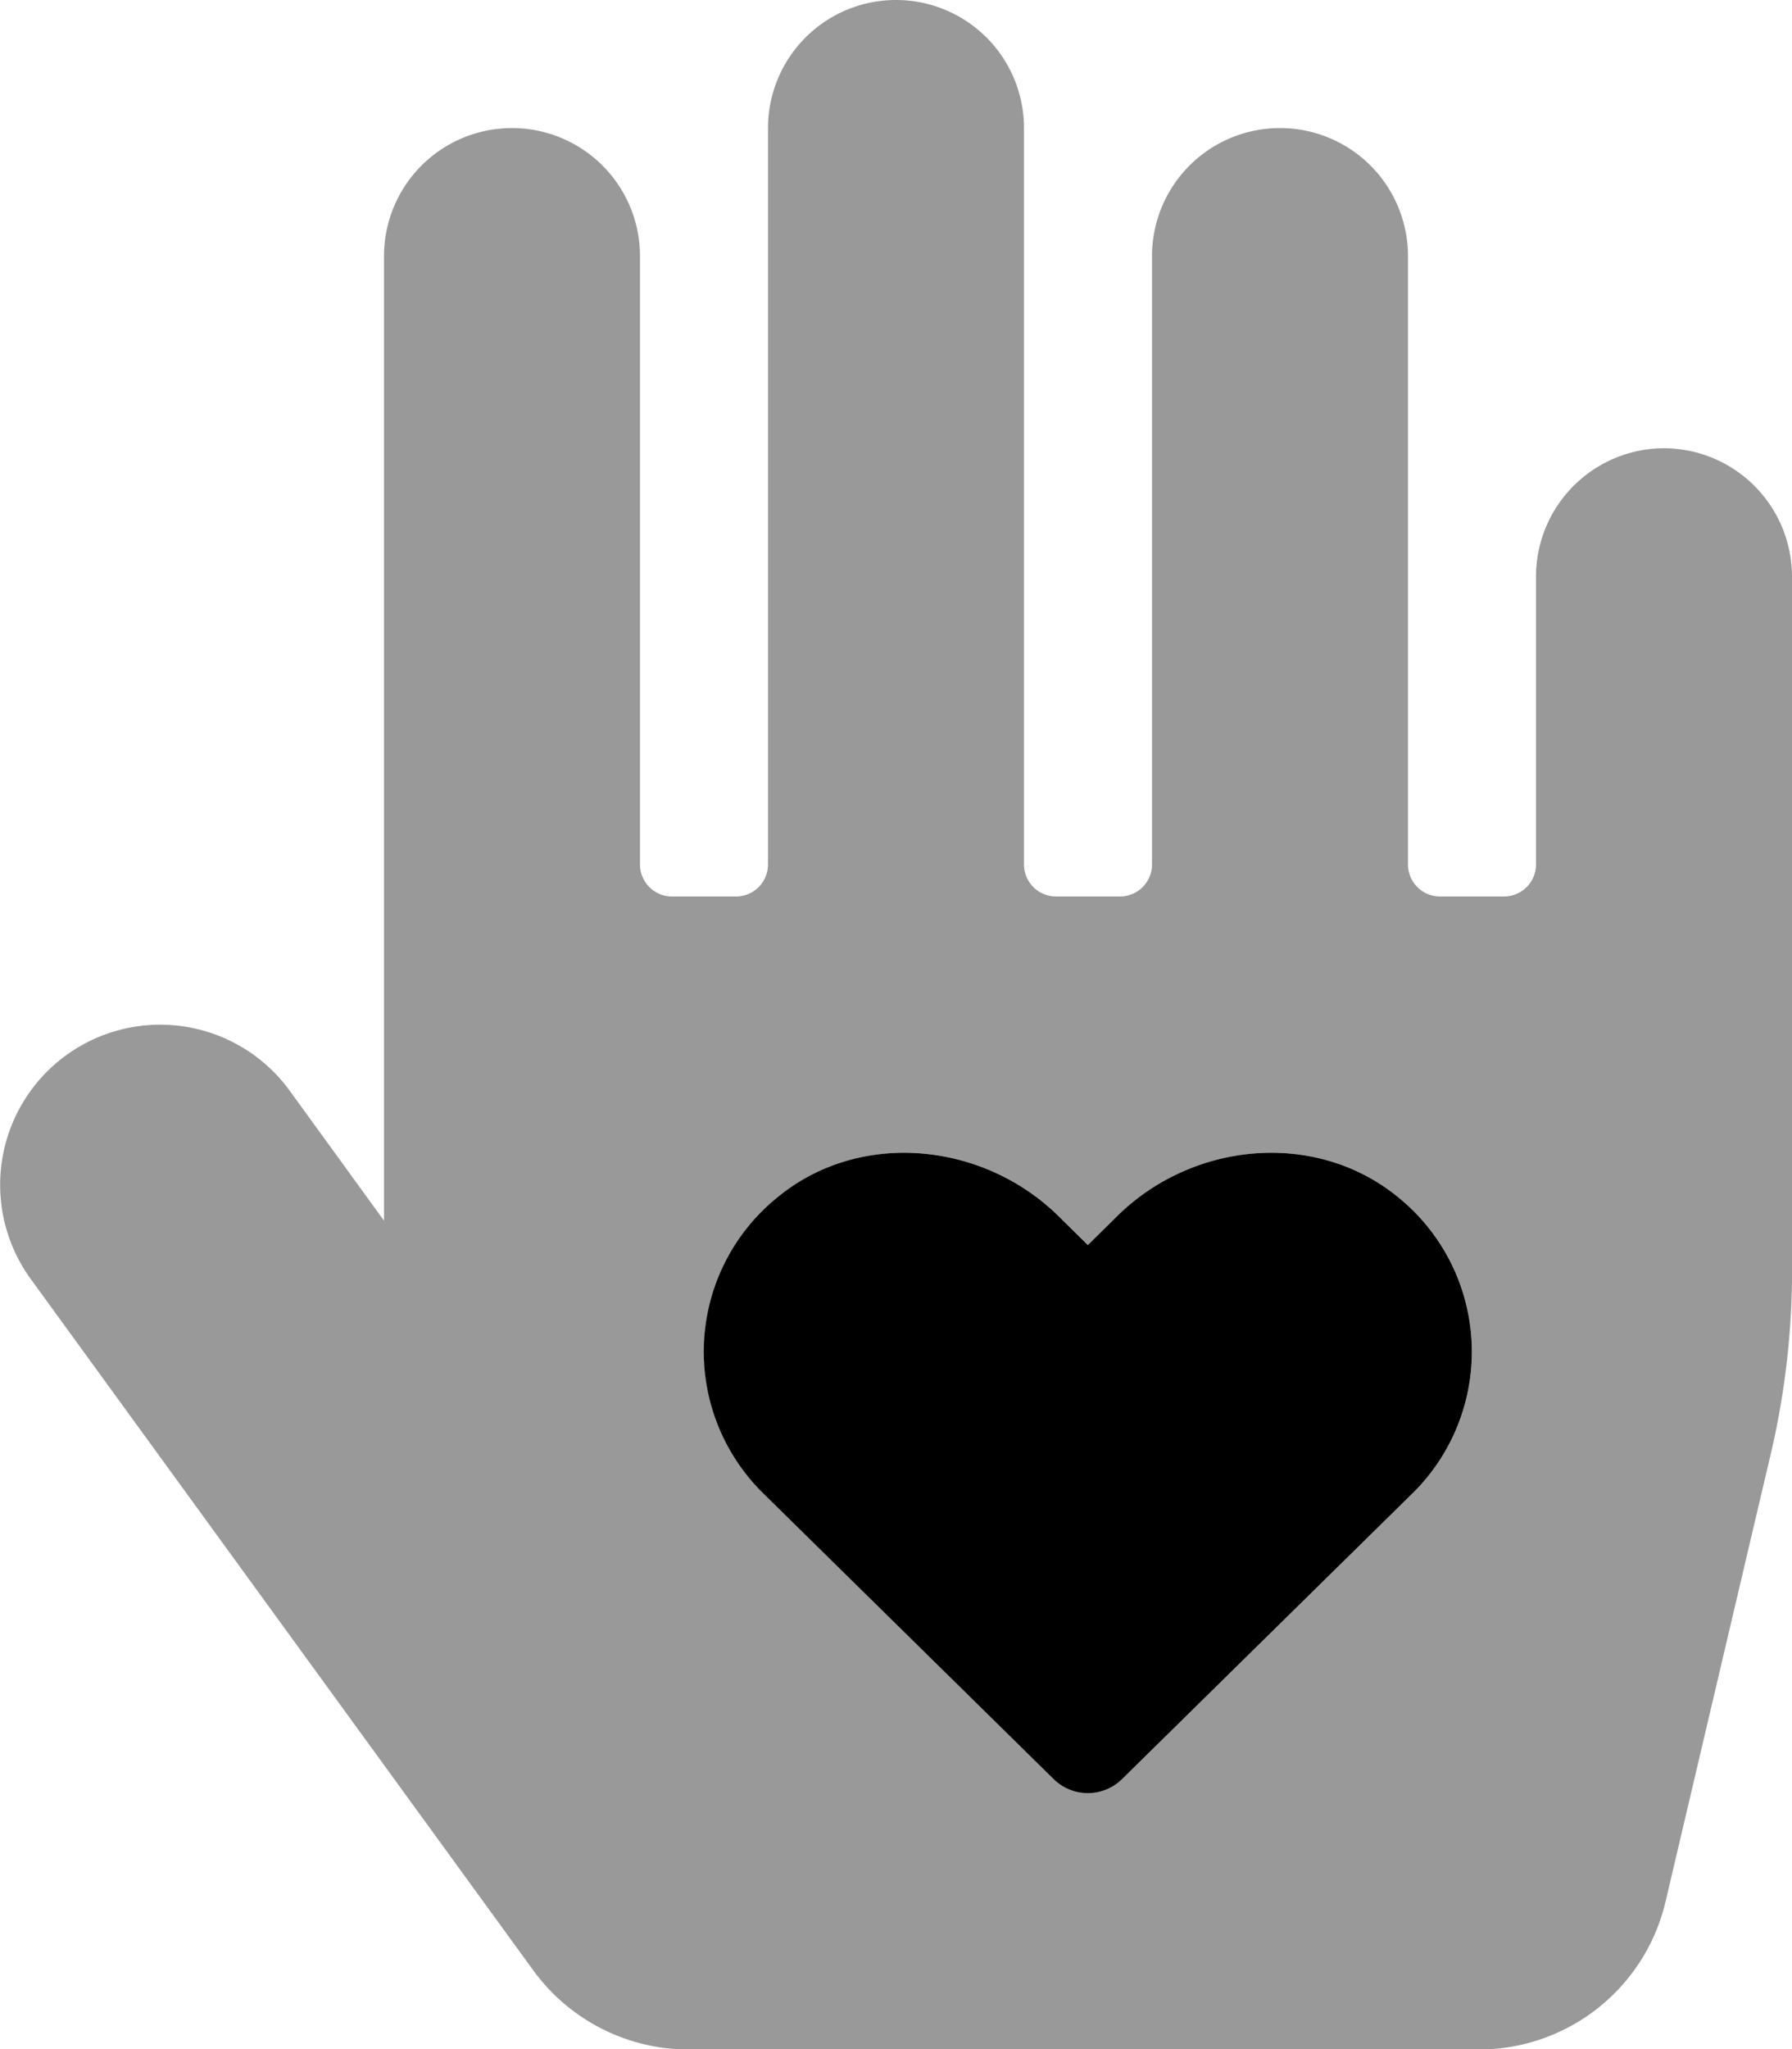
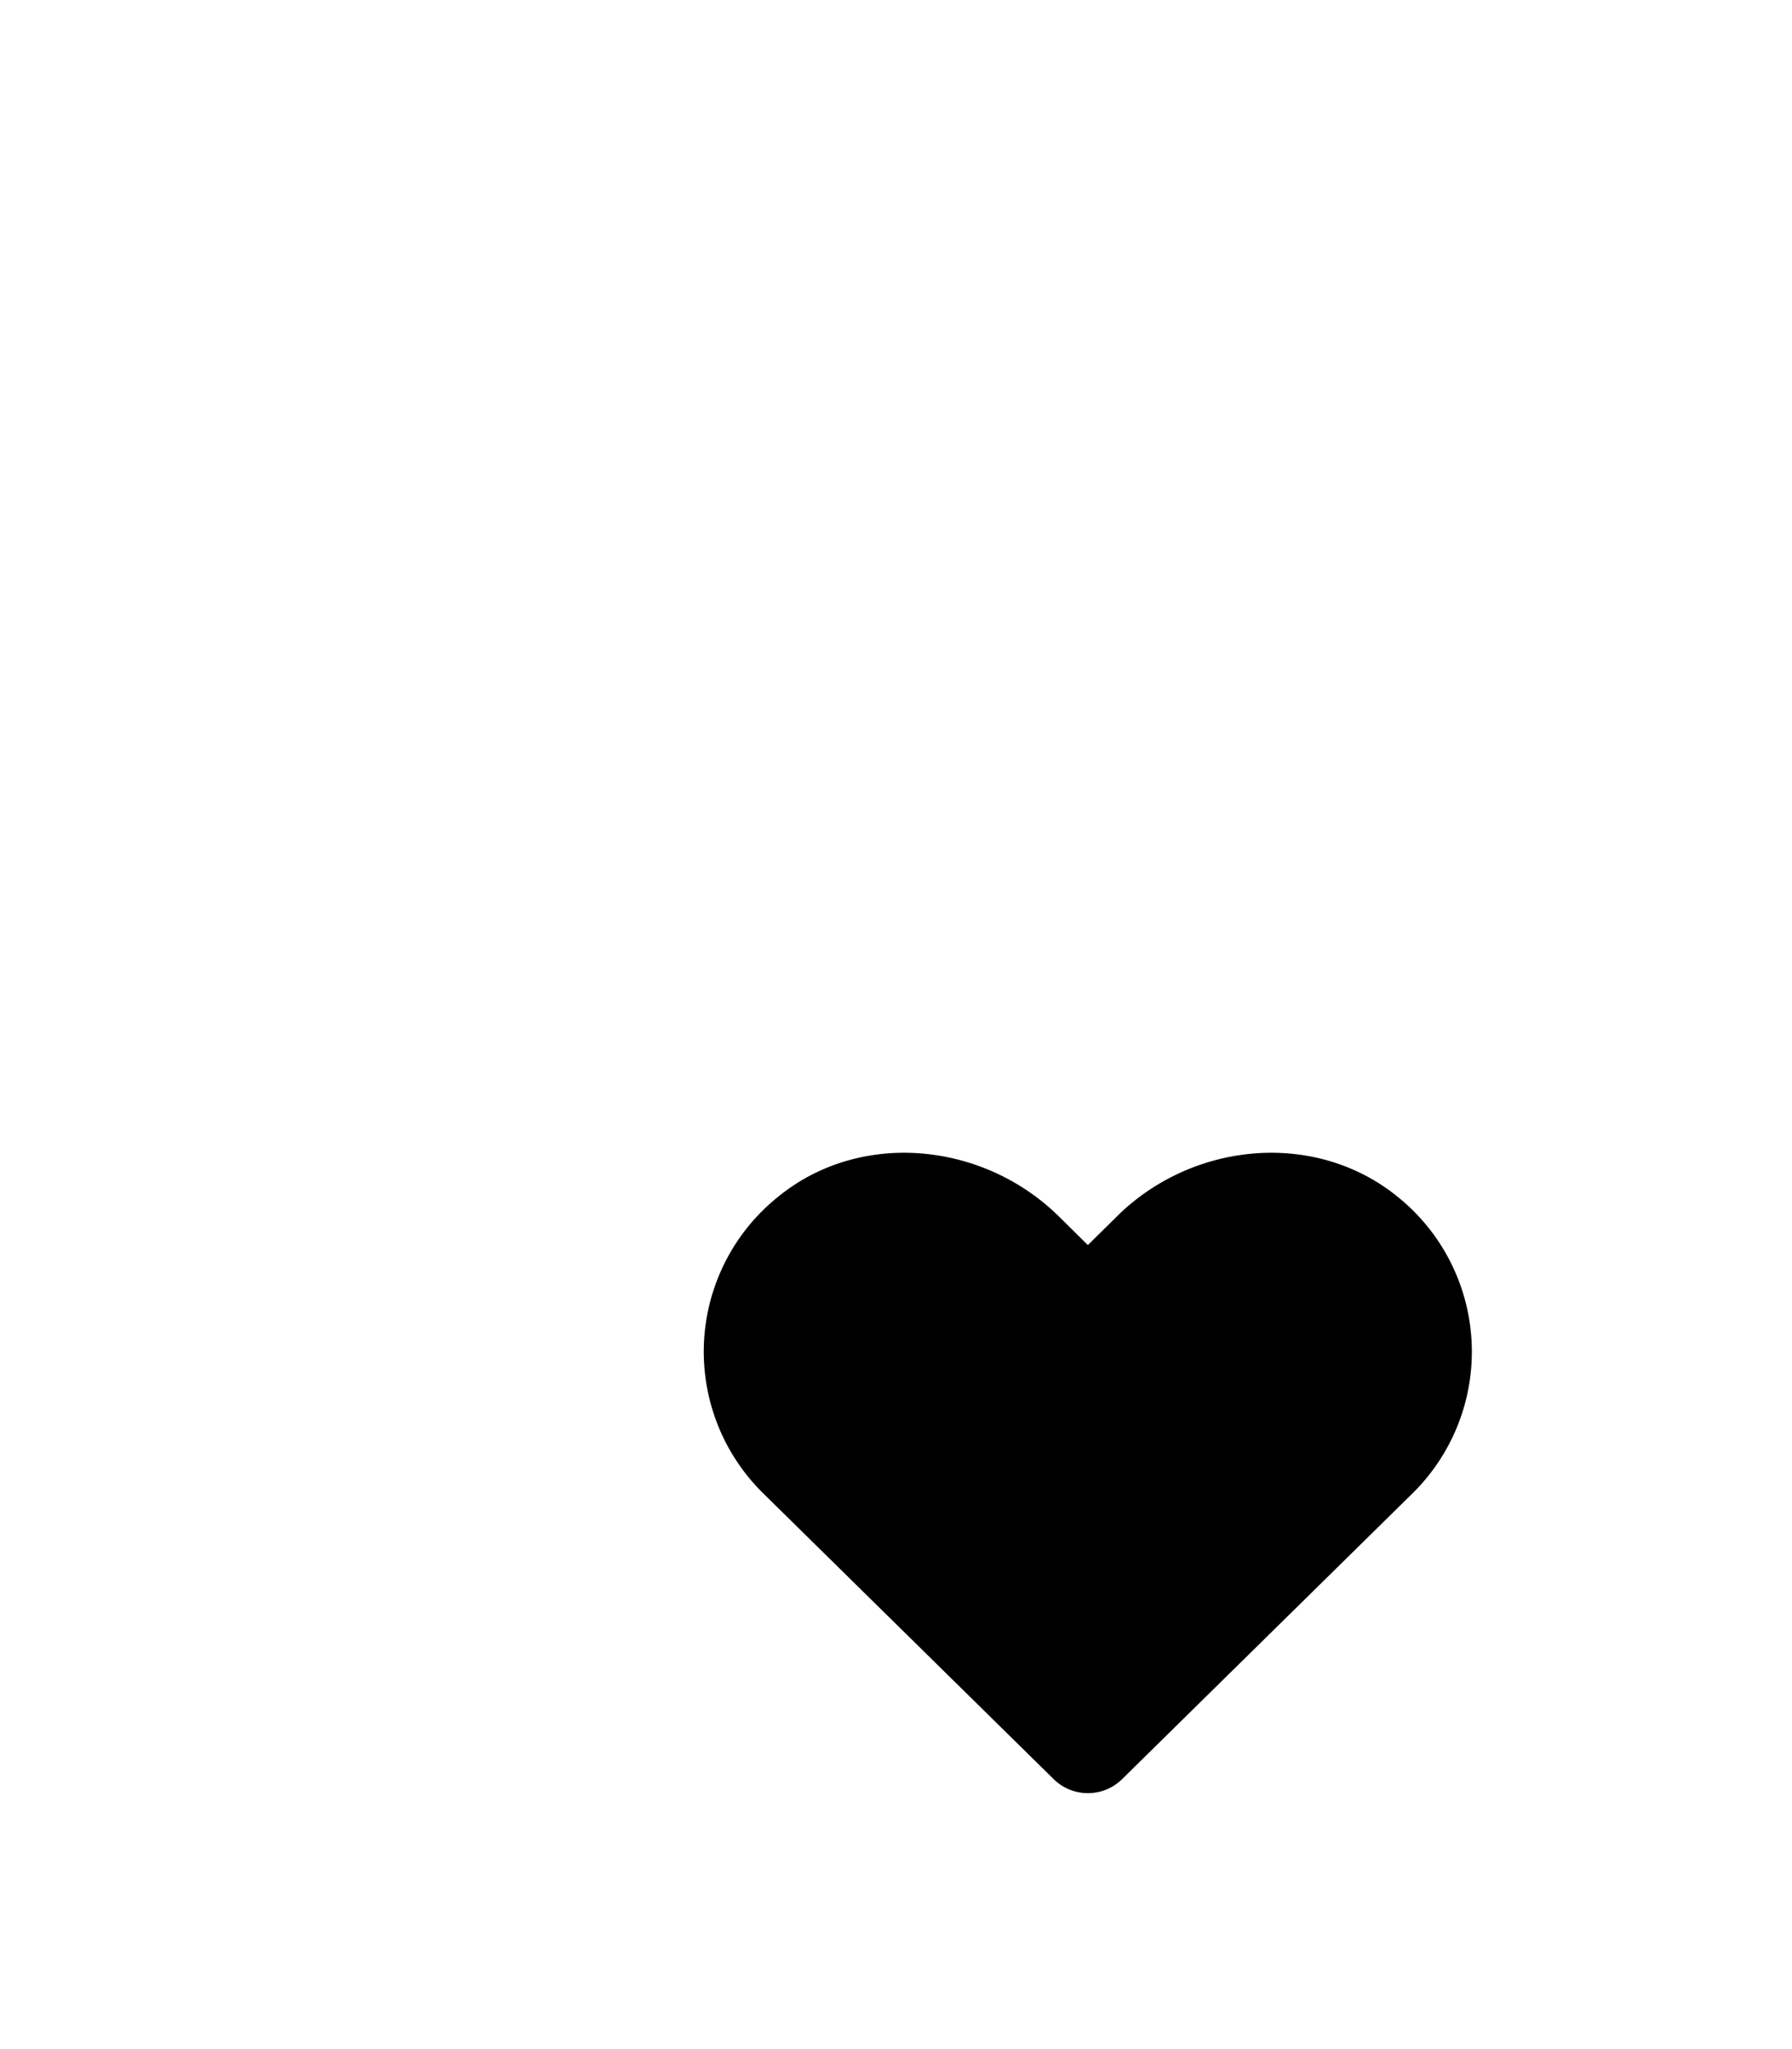
<svg xmlns="http://www.w3.org/2000/svg" viewBox="0 0 448 512">
  <defs>
    <style>.fa-secondary{opacity:.4}</style>
  </defs>
-   <path d="M416 112a32.09 32.09 0 0 0-32 32v72a8 8 0 0 1-8 8h-16a8 8 0 0 1-8-8V64a32 32 0 0 0-64 0v152a8 8 0 0 1-8 8h-16a8 8 0 0 1-8-8V32a32 32 0 0 0-64 0v184a8 8 0 0 1-8 8h-16a8 8 0 0 1-8-8V64a32 32 0 0 0-64 0v241l-23.6-32.5a40 40 0 1 0-64.7 47.1l125.6 172.7a48.08 48.08 0 0 0 38.8 19.8h197.6a47.93 47.93 0 0 0 46.7-37l26.5-112.7a201.31 201.31 0 0 0 5.1-42.3V144a32.09 32.09 0 0 0-32-32zm-62.9 261.2l-72.6 71.4a12.2 12.2 0 0 1-17 0l-72.6-71.4a49.59 49.59 0 0 1 3.7-74.2c20.5-16.7 51.1-13.7 70 4.8l7.4 7.3 7.4-7.3c18.8-18.5 49.4-21.5 70-4.8a49.66 49.66 0 0 1 3.67 74.2z" class="fa-secondary" />
  <path d="M194.57 299c20.5-16.7 51.1-13.7 70 4.8l7.4 7.3 7.4-7.3c18.8-18.5 49.4-21.5 70-4.8a49.66 49.66 0 0 1 3.7 74.2l-72.6 71.4a12.2 12.2 0 0 1-17 0l-72.6-71.4a49.59 49.59 0 0 1 3.7-74.2z" class="fa-primary" />
</svg>